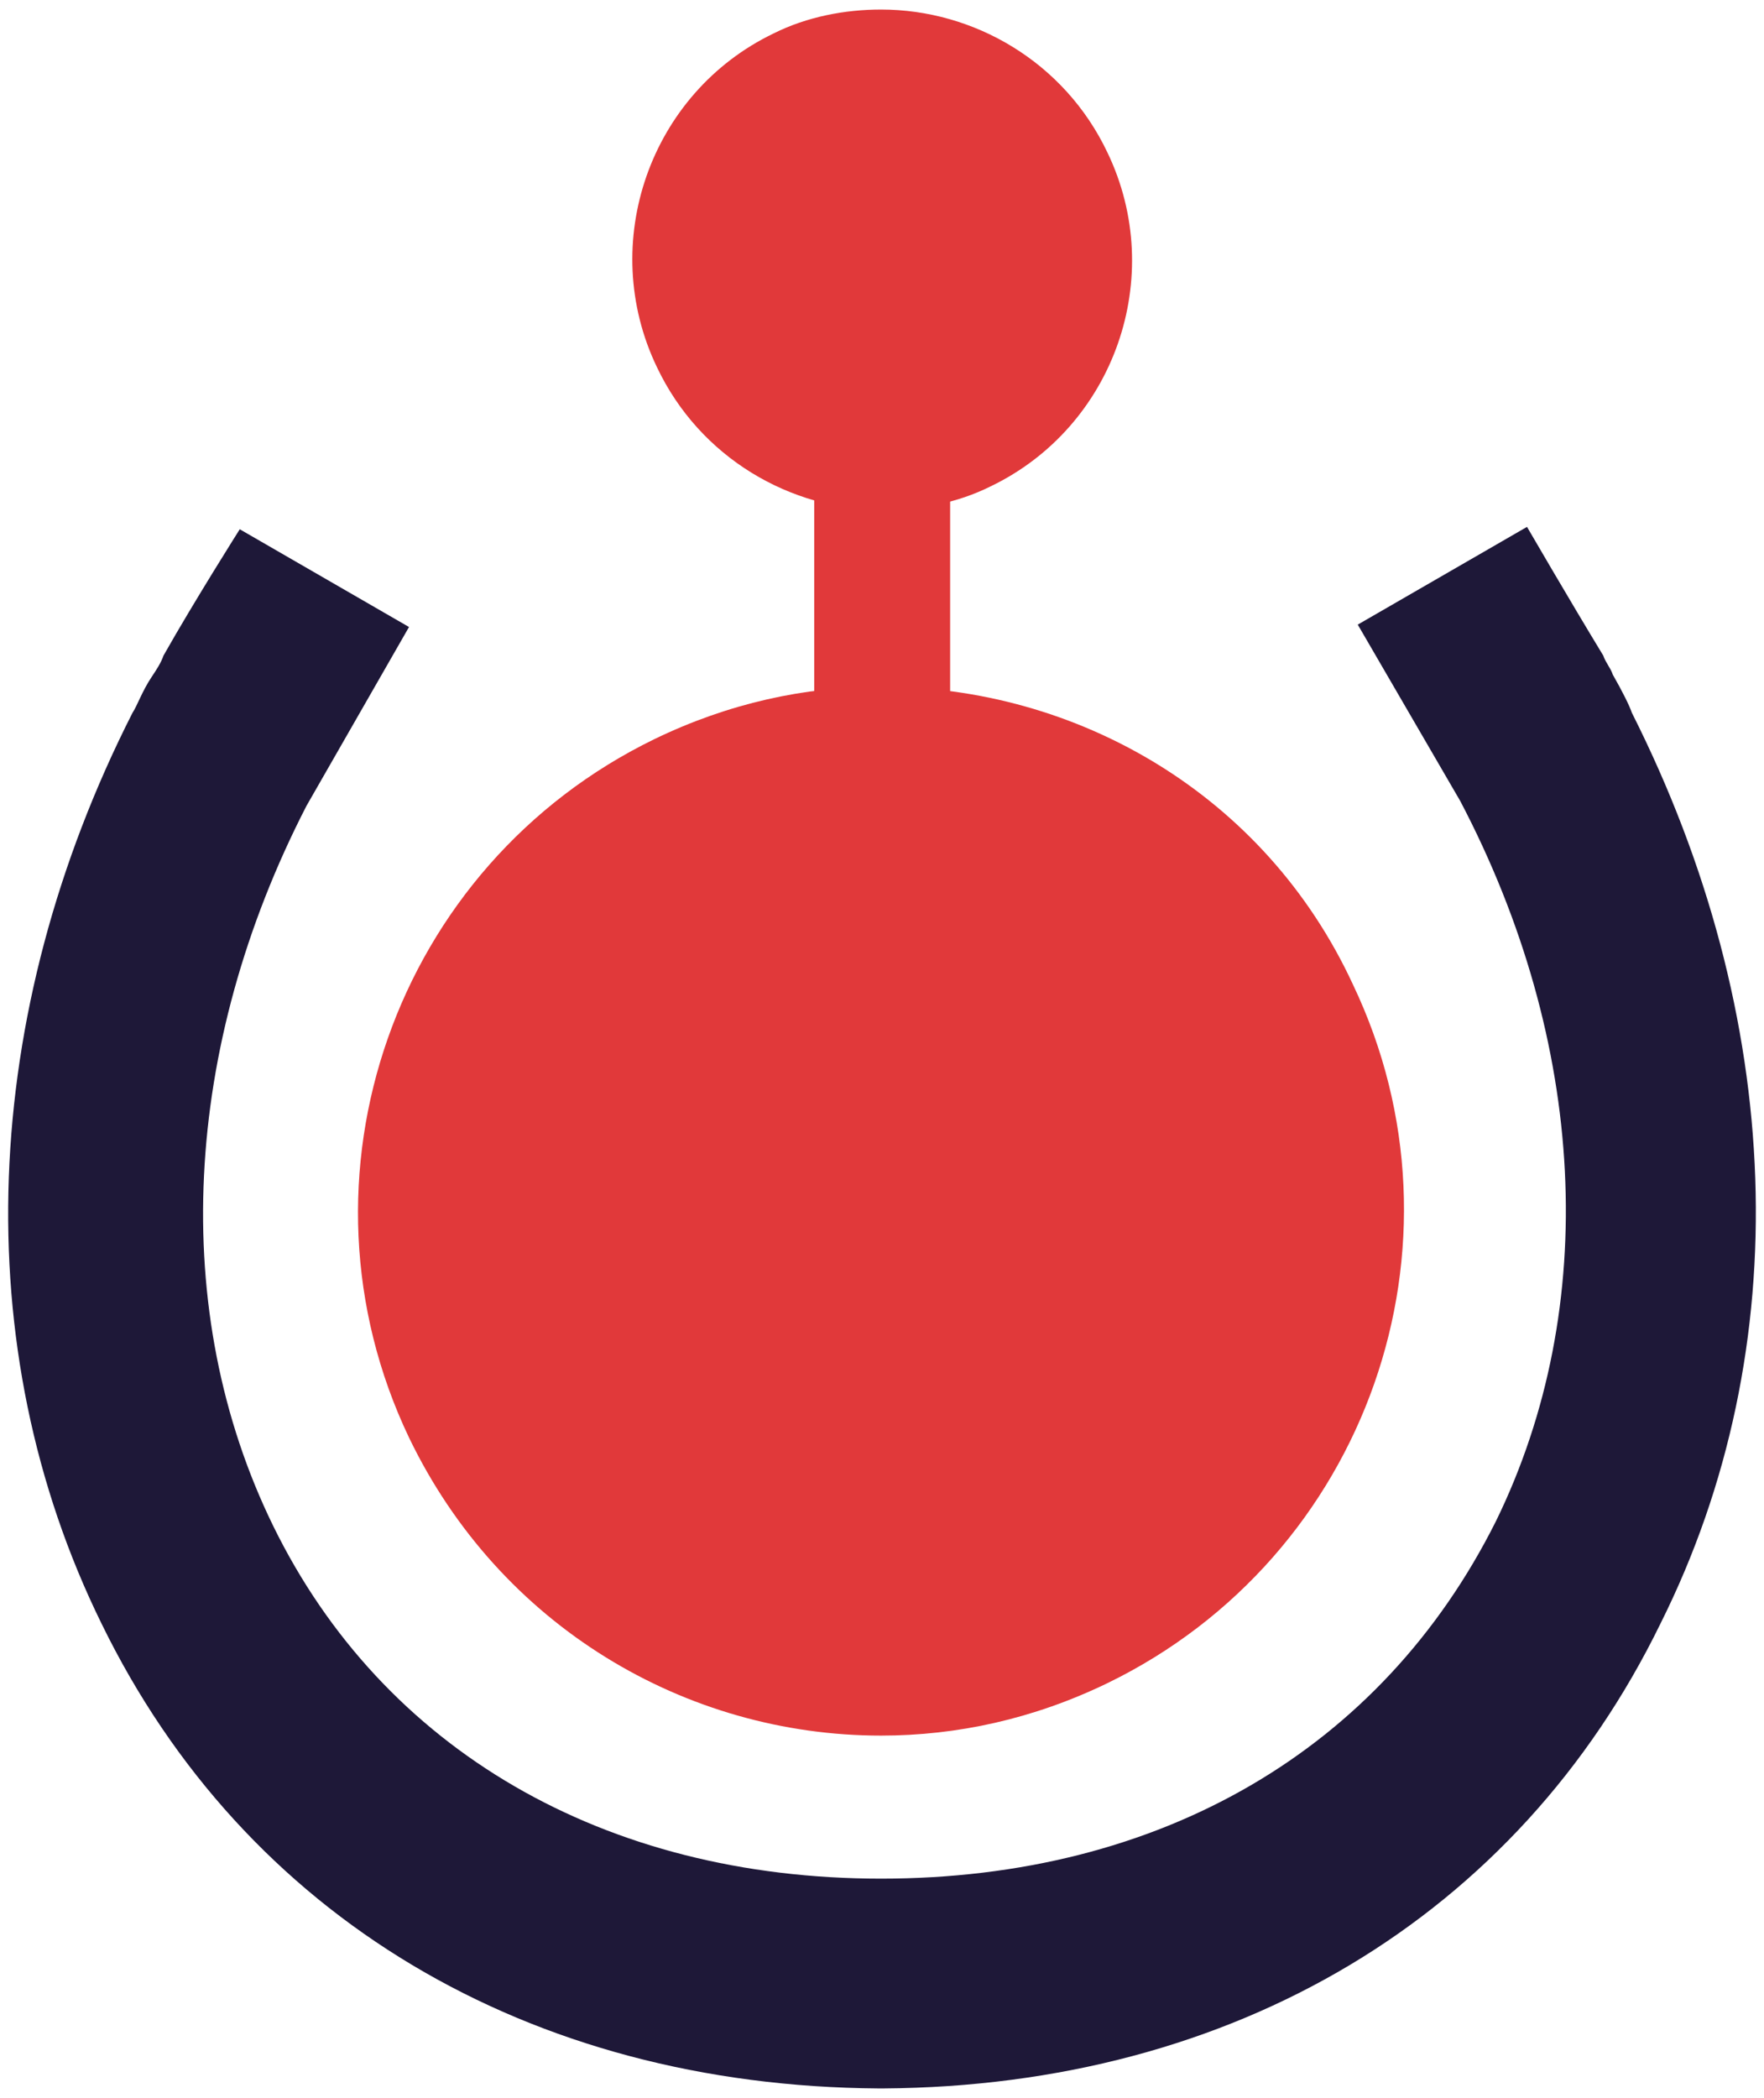
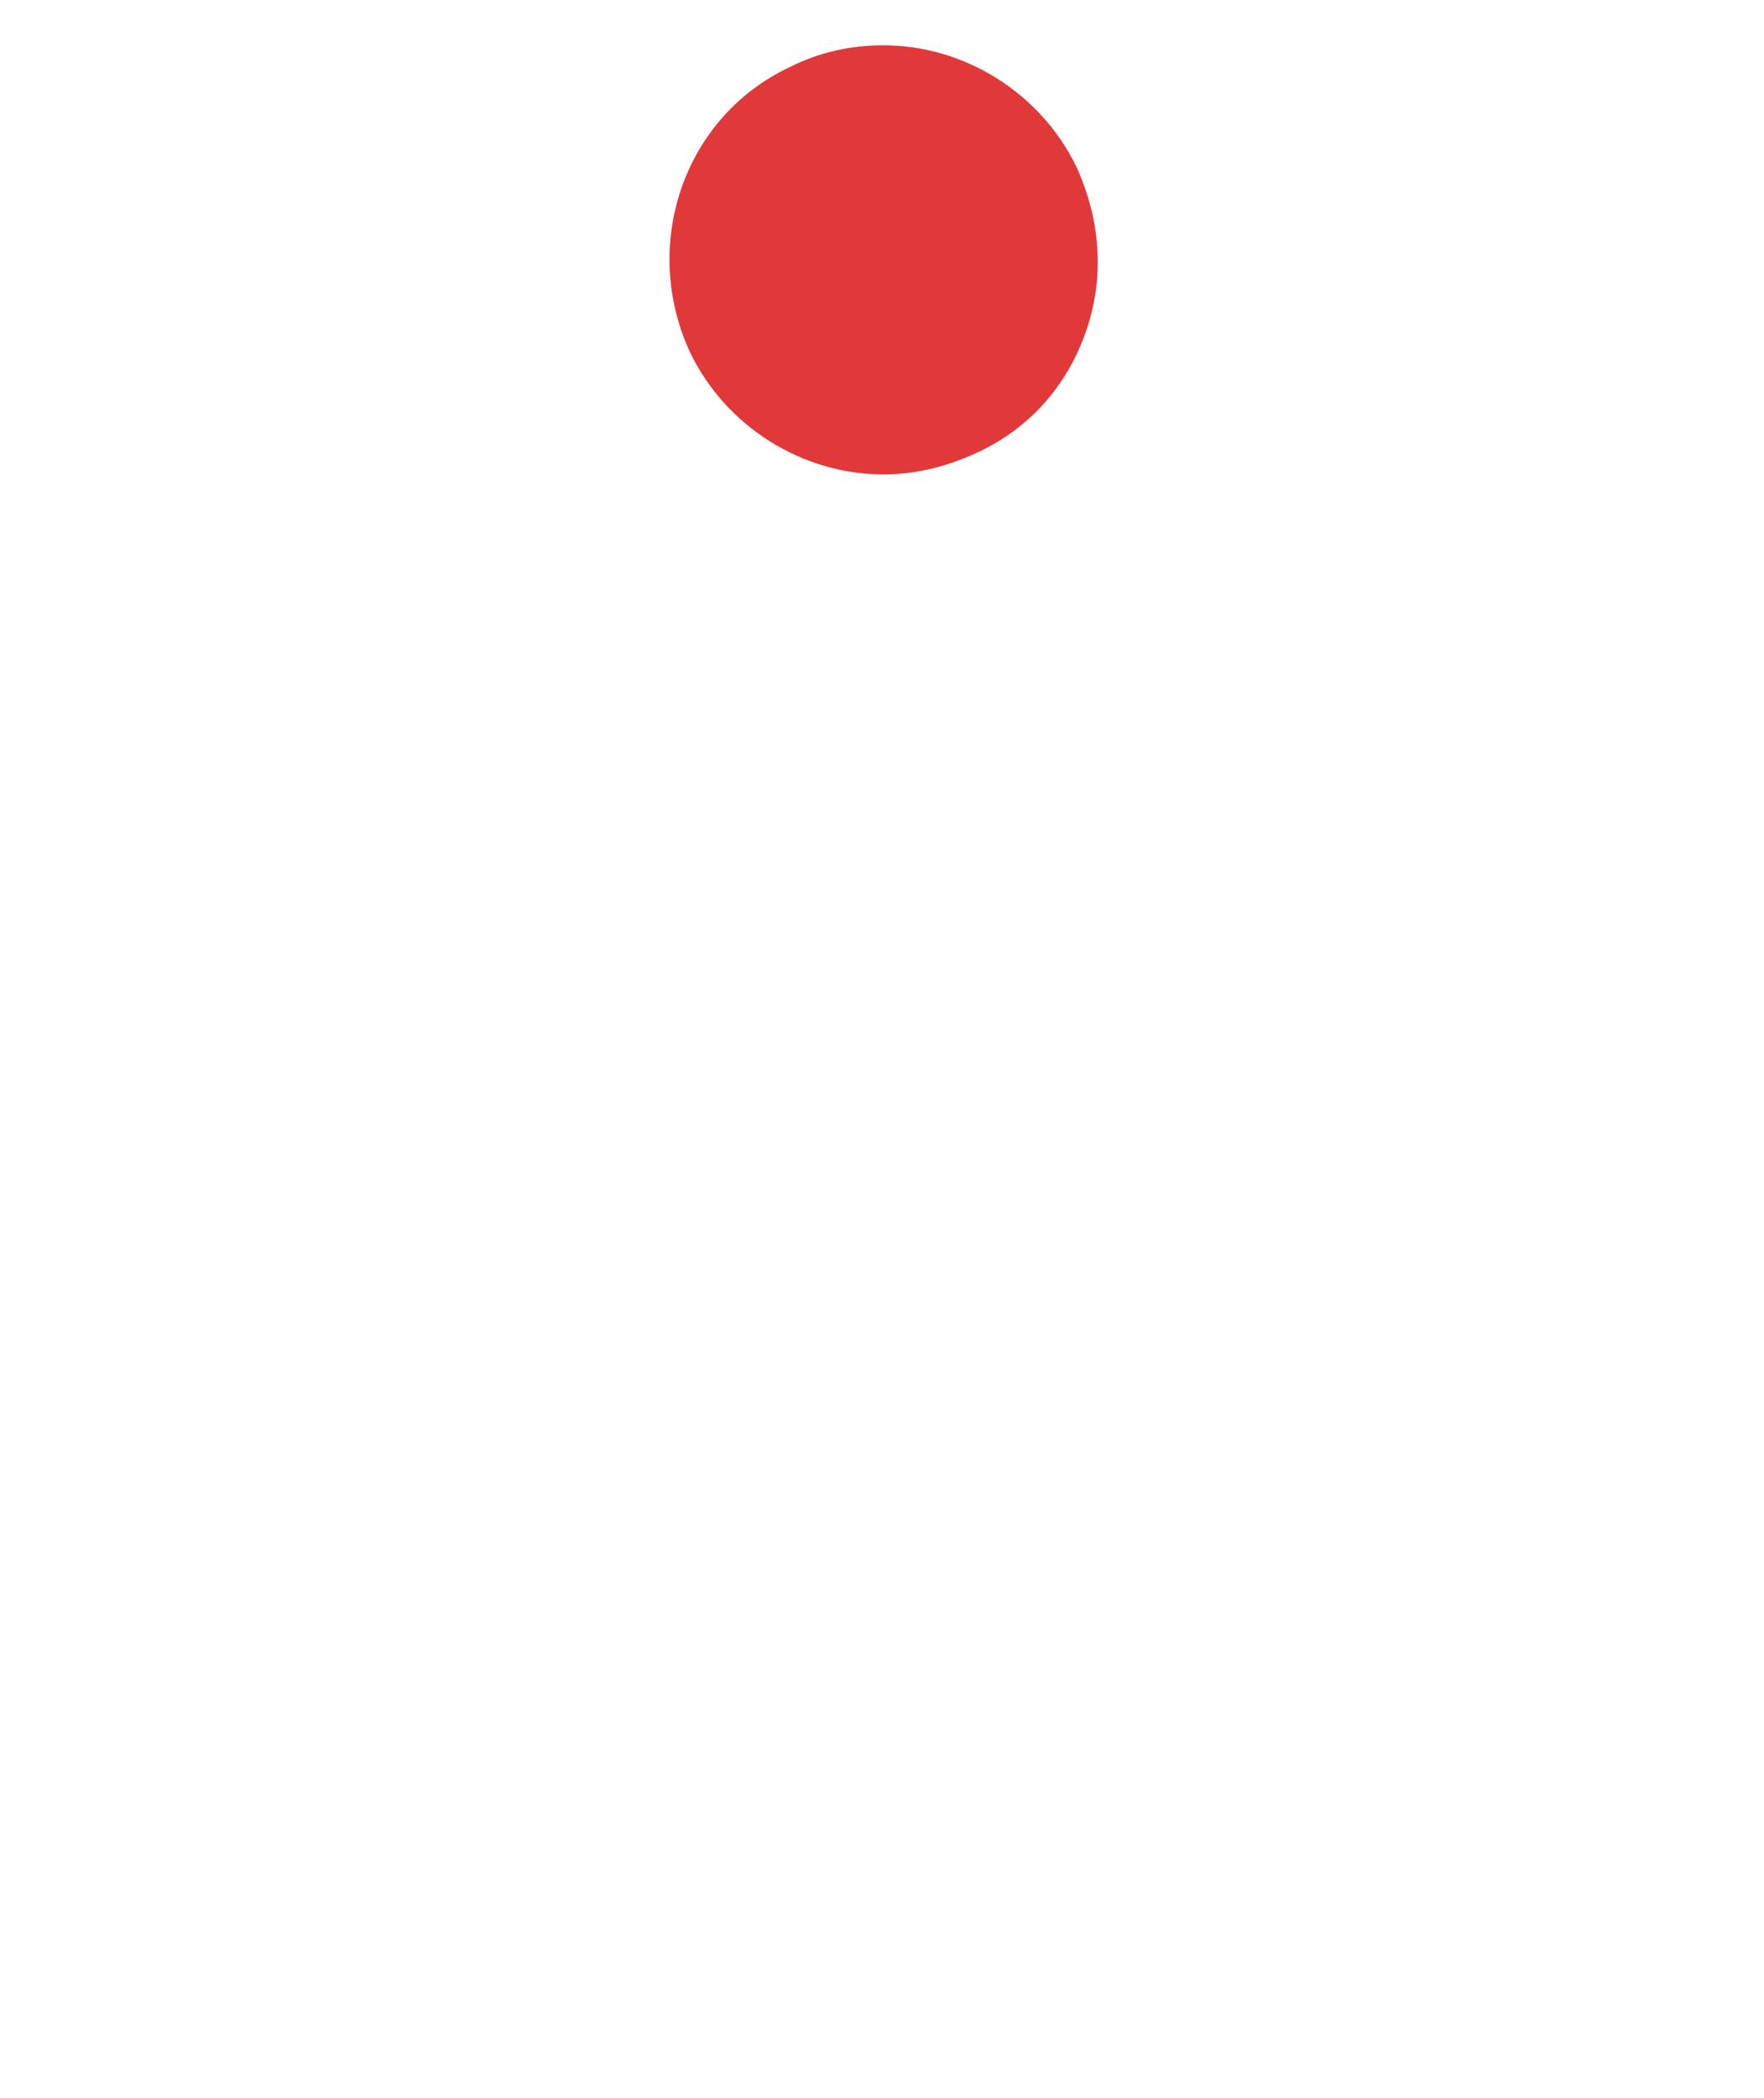
<svg xmlns="http://www.w3.org/2000/svg" width="100%" height="100%" viewBox="0 0 74 88" version="1.1" style="fill-rule:evenodd;clip-rule:evenodd;stroke-linejoin:round;stroke-miterlimit:2;">
  <style>
        path.black {
            fill: #1e1838;
        }

        @media (prefers-color-scheme: dark) {
            path.black {
                fill: white;
            }
        }
    </style>
-   <rect x="34.158" y="17.9" width="5.7" height="16.1" style="fill:#e1393a;fill-rule:nonzero;" />
-   <path d="M37.058,70.7c-7.6,-0 -14.7,-4.4 -18,-11.3c-2.3,-4.8 -2.6,-10.2 -0.8,-15.3c1.8,-5 5.4,-9.1 10.2,-11.4c2.7,-1.3 5.6,-2 8.6,-2c7.6,-0 14.7,4.4 18,11.3c2.3,4.8 2.6,10.2 0.8,15.3c-1.8,5 -5.4,9.1 -10.2,11.4c-2.7,1.4 -5.6,2 -8.6,2Z" style="fill:#e1393a;fill-rule:nonzero;" />
-   <path d="M36.958,32.8c6.9,0 13.2,4 16.2,10.2c2.1,4.3 2.4,9.2 0.8,13.7c-1.6,4.5 -4.8,8.2 -9.2,10.3c-2.5,1.2 -5.1,1.8 -7.8,1.8c-6.9,0 -13.2,-4 -16.2,-10.2c-4.3,-8.9 -0.5,-19.7 8.4,-24c2.5,-1.2 5.1,-1.8 7.8,-1.8Zm-0,-4c-3.2,0 -6.4,0.7 -9.5,2.2c-10.9,5.3 -15.5,18.4 -10.3,29.3c3.8,7.9 11.6,12.5 19.8,12.5c3.2,0 6.4,-0.7 9.5,-2.2c10.9,-5.3 15.5,-18.4 10.3,-29.3c-3.7,-8 -11.6,-12.5 -19.8,-12.5Z" style="fill:#e1393a;fill-rule:nonzero;" />
  <path d="M37.058,19.9c-3.4,-0 -6.6,-2 -8.1,-5.1c-2.1,-4.5 -0.3,-9.9 4.2,-12c1.2,-0.6 2.5,-0.9 3.9,-0.9c3.4,-0 6.6,2 8.1,5.1c1,2.2 1.2,4.6 0.4,6.9c-0.8,2.3 -2.4,4.1 -4.6,5.1c-1.3,0.6 -2.6,0.9 -3.9,0.9Z" style="fill:#e1393a;fill-rule:nonzero;" />
-   <path d="M36.958,3.4c2.9,-0 5.5,1.7 6.8,4.3c1.8,3.7 0.2,8.2 -3.5,10c-1,0.5 -2.1,0.7 -3.2,0.7c-2.9,0 -5.5,-1.7 -6.8,-4.3c-1.8,-3.7 -0.2,-8.2 3.5,-10c1,-0.4 2.1,-0.7 3.2,-0.7Zm-0,-3c-1.5,0 -3.1,0.3 -4.5,1c-5.2,2.5 -7.4,8.8 -4.9,14c1.8,3.8 5.6,6 9.5,6c1.5,0 3.1,-0.3 4.5,-1c5.2,-2.5 7.4,-8.8 4.9,-14c-1.8,-3.8 -5.6,-6 -9.5,-6Z" style="fill:#e1393a;fill-rule:nonzero;" />
-   <path class="black" d="M68.458,29.9c-0.1,-0.3 -0.4,-0.9 -0.8,-1.6c-0.1,-0.3 -0.3,-0.5 -0.4,-0.8c-1.4,-2.3 -3.2,-5.4 -3.2,-5.4l-7.1,4.1l4.3,7.4c5.3,10.1 5.9,21.2 1.5,30.2c-4.8,9.6 -14.1,15 -25.8,15c-11.6,0 -20.9,-5.4 -25.5,-14.8c-4.4,-9 -3.8,-20.1 1.4,-30.2l4.3,-7.5l-7.1,-4.1c-0,0 -1.9,3 -3.2,5.3c-0.1,0.3 -0.3,0.6 -0.5,0.9c-0.4,0.6 -0.6,1.2 -0.8,1.5c-6.4,12.6 -7,26.6 -1.3,38.2c6,12.3 17.9,19.4 32.6,19.5l0.2,0c14.7,-0.1 26.6,-7.2 32.6,-19.5c5.8,-11.6 5.2,-25.5 -1.2,-38.2Z" style="fill-rule:nonzero;" />
</svg>